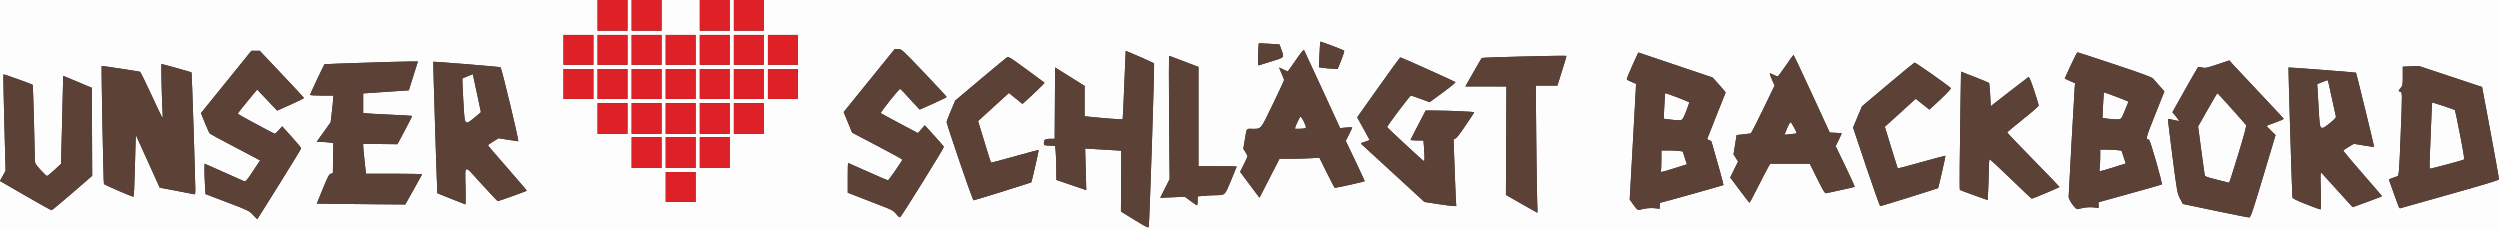
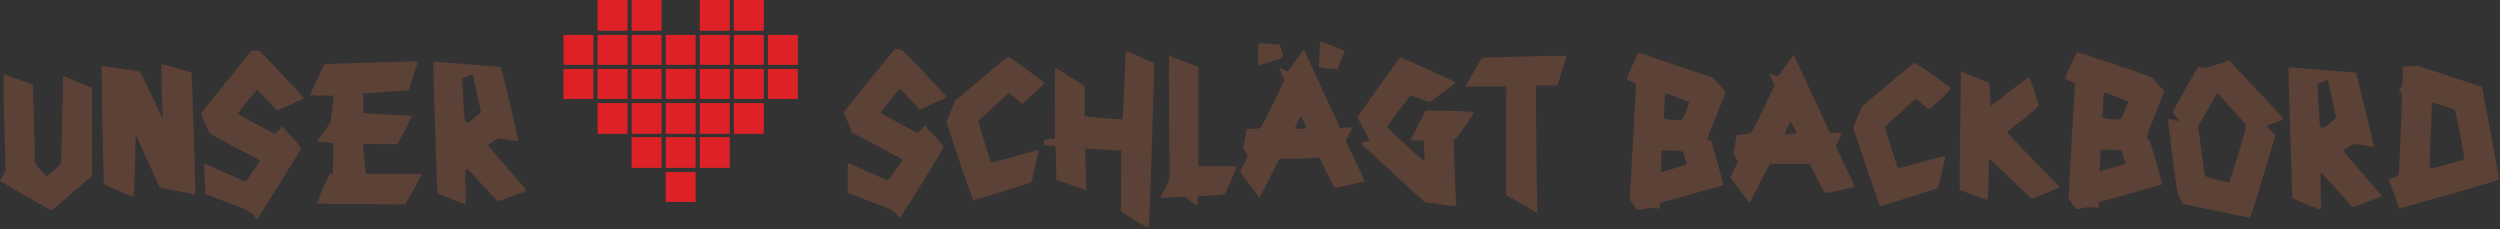
<svg xmlns="http://www.w3.org/2000/svg" version="1.1" id="svg1" width="962.56" height="88.32" viewBox="0 0 962.56 88.32">
  <rect x="0" y="0" width="962.56" height="88.32" fill="#333333" stroke="none" />
  <defs id="defs1" />
  <g id="g1">
    <g id="g2">
-       <path style="fill:#fefdfd" d="m 0,79.029 v -9.291 l 0.72,0.377 c 0.396,0.207 4.801,2.74 9.789,5.629 4.988,2.889 9.245,5.208 9.459,5.154 C 20.183,80.844 23.766,77.848 27.93,74.24 L 35.5,67.68 35.43,50.746 35.36,33.812 29.84,31.499 24.32,29.186 24.298,30.673 c -0.012,0.818 -0.196,8.444 -0.409,16.947 l -0.387,15.461 -2.551,2.369 c -1.403,1.303 -2.712,2.338 -2.908,2.299 -0.196,-0.038 -1.312,-1.115 -2.48,-2.391 -1.831,-2.001 -2.123,-2.487 -2.12,-3.52 0.008,-2.728 -0.733,-29.047 -0.82,-29.148 -0.246,-0.283 -11.15,-4.19 -11.293,-4.047 -0.09,0.09 0.06,8.478 0.332,18.64 L 2.157,65.76 1.083,67.68 0.01,69.6 0.005,34.8 0,0 h 115.04 115.04 v 5.92 5.92 h 5.76 5.76 V 5.92 0 h 0.8 0.8 v 5.92 5.92 h 5.76 5.76 V 5.92 0 h 7.36 7.36 v 5.92 5.92 h 5.76 5.76 V 5.92 0 h 0.8 0.8 v 5.92 5.92 h 5.76 5.76 V 5.92 0 H 628.32 962.56 V 44.16 88.32 H 481.28 0 Z m 443.51,-23.299 c 0.559,-17.133 0.932,-31.234 0.829,-31.337 -0.251,-0.251 -10.826,-4.896 -10.913,-4.793 -0.038,0.044 -0.287,5.957 -0.554,13.14 -0.267,7.183 -0.55,13.124 -0.629,13.203 -0.128,0.128 -8.66,-0.533 -12.964,-1.005 L 417.6,44.754 V 38.913 33.072 l -5.68,-3.548 -5.68,-3.548 -0.083,13.732 -0.083,13.732 h -1.693 c -1.907,0 -2.461,0.371 -2.461,1.649 0,0.865 0.039,0.883 2.16,0.976 l 2.16,0.095 0.205,1.92 c 0.113,1.056 0.222,4.008 0.243,6.56 l 0.038,4.64 5.757,1.959 5.757,1.959 -0.212,-8.008 -0.212,-8.008 3.652,0.218 c 2.009,0.12 5.136,0.307 6.95,0.417 l 3.297,0.2 -0.061,11.712 -0.061,11.712 5.244,3.23 c 4.258,2.622 5.283,3.134 5.451,2.72 0.114,-0.28 0.664,-14.527 1.223,-31.66 z M 107.528,70.907 c 4.63,-7.377 8.419,-13.588 8.419,-13.802 0,-0.214 -1.644,-2.208 -3.653,-4.432 l -3.653,-4.043 -1.31,1.488 c -0.721,0.818 -1.448,1.433 -1.617,1.365 C 104.537,51.01 91.52,43.967 91.52,43.804 c 0,-0.197 3.001,-3.976 6.043,-7.609 l 1.445,-1.726 3.856,4.061 3.856,4.061 5.204,-2.323 c 2.862,-1.278 5.166,-2.43 5.12,-2.561 -0.046,-0.13 -3.9,-4.27 -8.564,-9.198 l -8.48,-8.961 -1.6,0.004 -1.6,0.004 -9.716,12.004 -9.716,12.004 1.526,3.738 c 0.839,2.056 1.684,3.902 1.876,4.101 0.193,0.199 3.735,2.125 7.871,4.28 4.136,2.154 8.417,4.409 9.513,5.01 l 1.993,1.092 -2.749,4.127 C 94.932,69.613 94.578,70.009 93.964,69.768 93.588,69.619 90.052,68.045 86.107,66.269 82.162,64.493 78.886,63.04 78.827,63.04 c -0.177,0 -0.121,4.799 0.098,8.35 l 0.205,3.33 8.355,3.181 c 8.187,3.117 8.387,3.215 9.95,4.858 0.877,0.922 1.613,1.651 1.634,1.619 0.022,-0.032 3.828,-6.094 8.458,-13.471 z M 355.341,69.955 c 4.517,-7.197 8.15,-13.245 8.074,-13.44 -0.076,-0.195 -1.763,-2.138 -3.748,-4.317 l -3.61,-3.962 -1.309,1.507 -1.309,1.507 -7.04,-3.732 C 342.528,45.465 339.252,43.683 339.121,43.557 338.863,43.312 346.086,34.24 346.54,34.24 c 0.151,0 0.745,0.54 1.32,1.2 0.575,0.66 2.218,2.448 3.65,3.974 l 2.603,2.774 5.169,-2.294 c 2.843,-1.262 5.183,-2.409 5.2,-2.55 0.017,-0.141 -3.881,-4.353 -8.663,-9.36 -8.68,-9.09 -8.696,-9.104 -10.016,-9.09 l -1.323,0.015 -9.821,12.117 -9.821,12.117 1.623,3.961 1.623,3.961 9.722,5.095 c 5.347,2.802 9.684,5.19 9.638,5.307 -0.358,0.902 -5.28,7.962 -5.553,7.967 -0.192,0.003 -3.707,-1.506 -7.811,-3.354 -4.104,-1.848 -7.511,-3.36 -7.571,-3.36 -0.06,0 -0.109,2.581 -0.109,5.736 v 5.736 l 4.88,1.896 c 2.684,1.043 6.614,2.566 8.733,3.385 3.412,1.318 3.993,1.657 5.08,2.957 1.012,1.21 1.298,1.393 1.631,1.039 0.222,-0.236 4.1,-6.317 8.617,-13.514 z M 871.399,67.84 876.147,52 874.393,50.293 c -0.964,-0.939 -1.753,-1.751 -1.753,-1.805 0,-0.054 1.517,-0.639 3.371,-1.299 1.854,-0.661 3.33,-1.315 3.28,-1.454 C 879.241,45.595 874.952,40.994 869.76,35.51 864.568,30.026 859.879,25.027 859.34,24.403 l -0.98,-1.136 -4.606,1.535 c -4.206,1.402 -4.719,1.505 -5.9,1.186 -0.974,-0.263 -1.382,-0.255 -1.651,0.031 -0.196,0.21 -2.475,4.164 -5.063,8.789 l -4.707,8.408 1.344,1.605 c 0.739,0.883 1.286,1.663 1.215,1.735 -0.071,0.071 -1.03,-0.098 -2.132,-0.375 -1.101,-0.277 -2.06,-0.446 -2.131,-0.376 -0.071,0.071 0.703,6.54 1.719,14.376 1.82,14.032 1.864,14.278 2.94,16.296 l 1.092,2.049 12.48,2.622 c 6.864,1.442 12.753,2.602 13.086,2.577 0.515,-0.038 1.316,-2.413 5.353,-15.885 z m -17.869,1.342 c -4.227,-1.072 -4.56,-1.212 -4.704,-1.968 -0.085,-0.448 -0.684,-4.8 -1.33,-9.671 l -1.175,-8.858 3.639,-6.422 c 2.002,-3.532 3.711,-6.412 3.799,-6.4 0.171,0.023 10.514,11.555 11.022,12.289 0.208,0.3 -0.737,3.843 -3.024,11.342 -1.829,5.998 -3.405,10.891 -3.502,10.873 -0.097,-0.018 -2.223,-0.552 -4.725,-1.186 z M 591.865,77.84 c -0.097,-2.244 -0.262,-13.26 -0.366,-24.48 l -0.189,-20.4 h 4.167 4.167 l 1.155,-3.76 c 0.635,-2.068 1.434,-4.613 1.776,-5.656 0.341,-1.043 0.563,-1.953 0.493,-2.024 -0.23,-0.23 -32.32,0.563 -32.55,0.805 -0.123,0.129 -1.592,2.647 -3.266,5.595 l -3.042,5.36 7.895,-1.12e-4 L 580,33.28 579.908,54.16 579.816,75.04 l 6.007,3.44 c 3.304,1.892 6.055,3.44 6.113,3.44 0.058,0 0.026,-1.836 -0.071,-4.08 z m 41.522,2.474 c 1.088,-0.216 2.657,-0.279 3.76,-0.151 L 639.04,80.383 V 79.231 c 0,-0.633 0.073,-1.151 0.162,-1.151 0.339,0 24.238,-6.693 24.37,-6.825 0.104,-0.104 -2.611,-9.983 -4.559,-16.583 -0.086,-0.291 -0.524,-0.621 -0.973,-0.733 -0.601,-0.151 -0.765,-0.35 -0.618,-0.752 0.11,-0.301 1.731,-4.391 3.602,-9.089 l 3.402,-8.542 -1.16,-1.378 c -0.638,-0.758 -1.778,-2.047 -2.533,-2.866 L 659.36,29.825 645.073,25.013 630.785,20.2 l -2.325,5.101 c -1.279,2.805 -2.223,5.203 -2.098,5.328 0.125,0.125 0.976,0.546 1.892,0.935 l 1.665,0.708 -0.083,1.864 c -0.045,1.025 -0.595,11.048 -1.221,22.273 l -1.139,20.409 1.487,2.084 c 1.046,1.465 1.646,2.039 2.021,1.933 0.294,-0.083 1.374,-0.318 2.401,-0.522 z m 6.099,-14.58 c 0.107,-0.278 0.194,-2.15 0.194,-4.16 V 57.92 h 2.675 c 1.471,0 3.318,0.088 4.104,0.196 l 1.428,0.196 0.812,2.477 0.812,2.477 -4.73,1.487 c -5.245,1.649 -5.576,1.71 -5.296,0.981 z M 644.48,46.195 c -0.616,-0.064 -1.748,-0.2 -2.515,-0.301 l -1.395,-0.184 0.231,-4.855 c 0.127,-2.67 0.284,-4.913 0.35,-4.984 0.133,-0.142 8.784,3.137 9.176,3.479 0.136,0.118 -0.37,1.717 -1.123,3.552 -1.515,3.692 -1.436,3.636 -4.723,3.292 z m 157.867,33.799 c 1.088,-0.216 2.657,-0.279 3.76,-0.151 L 808,80.063 v -1.099 -1.099 l 12.026,-3.332 c 6.614,-1.833 12.156,-3.412 12.315,-3.508 0.386,-0.234 -4.492,-17.263 -4.947,-17.269 -1.376,-0.019 -1.263,-0.475 2.36,-9.566 l 3.589,-9.006 -1.872,-2.11 c -1.029,-1.161 -2.16,-2.438 -2.512,-2.837 -0.474,-0.538 -4.3,-1.944 -14.72,-5.408 -7.744,-2.575 -14.206,-4.686 -14.361,-4.693 -0.154,-0.006 -1.323,2.265 -2.597,5.047 l -2.316,5.059 1.987,0.904 1.987,0.904 -0.121,1.496 C 798.64,35.756 796.48,74.76 796.48,75.79 c 0,1.222 2.716,4.939 3.456,4.729 0.299,-0.085 1.384,-0.321 2.411,-0.525 z m 6.09,-15.558 c 0.112,-0.817 0.203,-2.689 0.203,-4.16 V 57.6 l 2.48,0.003 c 1.364,0.002 3.211,0.091 4.105,0.198 l 1.625,0.195 0.811,2.475 0.811,2.475 -4.73,1.487 C 811.141,65.251 808.837,65.92 808.623,65.92 c -0.28,0 -0.332,-0.42 -0.186,-1.485 z m 4.684,-18.565 c -0.792,-0.062 -1.93,-0.195 -2.528,-0.295 l -1.088,-0.182 0.218,-4.84 c 0.12,-2.662 0.282,-4.903 0.359,-4.981 0.119,-0.119 9.443,3.411 9.437,3.573 -0.001,0.03 -0.626,1.567 -1.388,3.415 -1.548,3.754 -1.314,3.599 -5.01,3.31 z M 893.559,73.36 c -0.176,-6.471 -0.145,-7.227 0.282,-6.8 0.264,0.264 2.747,3 5.517,6.08 2.77,3.08 5.366,5.942 5.768,6.361 l 0.731,0.761 5.631,-2.041 c 3.097,-1.123 5.629,-2.113 5.628,-2.201 -0.002,-0.088 -3.387,-4.023 -7.522,-8.745 -4.136,-4.722 -7.449,-8.699 -7.363,-8.839 0.086,-0.139 1.032,-0.775 2.101,-1.412 l 1.944,-1.158 3.88,0.633 c 2.134,0.348 3.909,0.599 3.945,0.557 0.074,-0.087 -6.857,-28.464 -6.98,-28.577 -0.132,-0.122 -25.906,-2.1 -26.001,-1.996 -0.101,0.112 1.381,49.072 1.514,49.978 0.066,0.456 1.331,1.095 5.208,2.633 2.816,1.117 5.299,2.034 5.518,2.038 0.312,0.005 0.356,-1.569 0.201,-7.273 z m -0.039,-24.344 c -0.276,-0.175 -0.497,-2.081 -0.714,-6.155 -0.173,-3.246 -0.386,-6.931 -0.474,-8.19 l -0.16,-2.289 1.993,-0.8 c 1.096,-0.44 2.043,-0.752 2.105,-0.693 0.061,0.059 0.75,3.105 1.53,6.769 0.78,3.664 1.492,6.9 1.581,7.192 0.113,0.37 -0.558,1.118 -2.225,2.48 -2.374,1.94 -2.873,2.171 -3.637,1.687 z M 943.36,74.758 c 12.397,-3.472 18.747,-5.39 18.8,-5.68 0.044,-0.241 -1.399,-8.347 -3.208,-18.013 L 955.665,33.489 943.513,29.454 931.36,25.419 l -3.12,0.122 -3.12,0.122 v 3.625 c 0,3.399 -0.05,3.684 -0.8,4.575 -0.965,1.147 -0.973,1.218 -0.16,1.431 0.803,0.21 0.801,0.053 0.155,16.547 -0.621,15.844 -0.625,15.888 -1.553,16.121 -0.396,0.099 -1.232,0.395 -1.859,0.657 l -1.14,0.476 1.69,4.733 c 2.347,6.571 2.315,6.5 2.776,6.327 0.226,-0.085 8.834,-2.513 19.13,-5.396 z M 935.503,61.04 c 0.106,-2.156 0.338,-7.873 0.515,-12.704 0.177,-4.831 0.364,-8.826 0.415,-8.877 0.111,-0.111 8.552,2.7 8.774,2.922 0.085,0.085 0.973,4.372 1.974,9.527 1.597,8.228 1.758,9.401 1.318,9.61 -0.599,0.285 -12.4,3.442 -12.865,3.442 -0.212,0 -0.258,-1.358 -0.132,-3.92 z M 560.516,76.4 c -0.101,-1.628 -0.261,-5.624 -0.355,-8.88 -0.094,-3.256 -0.26,-7.756 -0.367,-10 -0.185,-3.847 -0.161,-4.08 0.405,-4.084 0.416,-0.003 1.636,-1.531 3.961,-4.96 1.848,-2.726 3.4,-5.077 3.45,-5.225 0.086,-0.258 -9.757,-0.688 -15.787,-0.69 l -2.898,-8.4e-4 -2.862,5.475 c -1.574,3.011 -2.91,5.603 -2.969,5.76 -0.059,0.157 1.036,0.285 2.433,0.285 h 2.539 l 0.206,2.64 c 0.252,3.232 0.267,5.36 0.038,5.36 C 548.015,62.08 534.08,49.187 534.08,48.915 534.08,48.428 542.853,36.8 543.221,36.8 c 0.203,0 1.91,0.572 3.793,1.27 l 3.424,1.27 5.101,-3.734 c 2.805,-2.054 4.988,-3.847 4.851,-3.984 C 560.101,31.333 539.525,22.08 539.172,22.08 c -0.129,0 -3.922,5.197 -8.428,11.548 l -8.193,11.548 2.325,4.192 c 1.278,2.306 2.37,4.302 2.426,4.436 0.056,0.134 -0.716,0.482 -1.716,0.772 -1.482,0.431 -1.737,0.601 -1.382,0.924 0.24,0.218 5.794,5.316 12.343,11.329 l 11.907,10.933 4.893,0.756 c 2.691,0.416 5.446,0.775 6.123,0.798 l 1.23,0.042 z m 174.667,-0.451 c 5.993,-1.876 10.953,-3.456 11.021,-3.511 0.177,-0.143 2.947,-12.354 2.829,-12.471 -0.053,-0.053 -4.187,1.045 -9.185,2.442 -4.998,1.396 -9.128,2.499 -9.177,2.449 -0.049,-0.049 -1.187,-3.682 -2.528,-8.074 L 725.705,48.8 l 1.256,-1.12 c 0.691,-0.616 3.366,-3.041 5.945,-5.389 l 4.689,-4.269 2.626,2.091 2.626,2.091 1.456,-1.319 c 4.087,-3.7 7.082,-6.745 6.844,-6.958 -1.758,-1.571 -13.702,-9.937 -14.015,-9.817 -0.231,0.089 -4.879,3.914 -10.33,8.5 l -9.909,8.339 -1.711,4.081 -1.711,4.081 5.078,15.124 c 2.793,8.318 5.226,15.124 5.407,15.124 0.181,0 5.233,-1.535 11.226,-3.411 z M 461.12,77.326 v -1.714 l 2.16,-0.204 c 1.188,-0.112 3.168,-0.222 4.4,-0.244 4.163,-0.075 3.806,0.249 6.288,-5.699 1.206,-2.89 2.192,-5.302 2.192,-5.36 C 476.16,64.047 472.848,64 468.8,64 h -7.36 V 44.879 25.757 l -5.483,-2.079 c -3.016,-1.143 -5.61,-2.127 -5.764,-2.187 -0.161,-0.062 -0.19,10.062 -0.069,23.68 l 0.212,23.788 -1.809,3.598 -1.809,3.598 4.735,-0.205 4.735,-0.205 2.226,1.642 c 1.224,0.903 2.334,1.644 2.466,1.647 0.132,0.003 0.24,-0.766 0.24,-1.709 z M 159.228,73.056 c 1.745,-3.115 3.22,-5.779 3.279,-5.92 C 162.565,66.995 157.73,66.88 151.762,66.88 H 140.911 L 140.375,62 c -0.295,-2.684 -0.536,-5.273 -0.535,-5.752 l 4.2e-4,-0.872 6.592,0.072 6.592,0.072 2.877,-5.384 c 1.583,-2.961 2.823,-5.439 2.756,-5.506 -0.067,-0.067 -3.716,-0.279 -8.109,-0.471 -4.393,-0.192 -8.6,-0.423 -9.348,-0.514 l -1.36,-0.165 v -3.761 -3.761 l 8.784,-0.589 8.784,-0.589 0.654,-2.11 c 0.36,-1.161 1.146,-3.658 1.747,-5.55 l 1.093,-3.44 h -3.11 c -3.409,0 -32.761,0.938 -32.863,1.05 -0.216,0.239 -5.569,11.579 -5.569,11.799 0,0.149 2.016,0.271 4.48,0.271 h 4.48 v 0.815 c 0,0.448 -0.226,2.762 -0.502,5.142 l -0.502,4.327 -2.678,3.738 -2.678,3.738 1.82,0.077 c 1.001,0.042 2.435,0.16 3.187,0.261 l 1.367,0.183 -0.087,5.805 -0.087,5.805 -0.773,0.182 c -0.659,0.155 -1.117,1.023 -3.092,5.848 l -2.319,5.665 6.452,0.094 c 3.549,0.051 11.217,0.126 17.04,0.167 L 156.056,78.72 Z m 20.023,-0.496 c -0.172,-9.698 -0.904,-9.489 6.129,-1.747 3.311,3.645 6.146,6.627 6.302,6.627 0.318,0 10.962,-3.816 11.14,-3.994 0.063,-0.063 -3.246,-3.951 -7.353,-8.64 -4.107,-4.689 -7.511,-8.648 -7.565,-8.798 -0.053,-0.15 0.845,-0.837 1.998,-1.527 l 2.095,-1.255 3.602,0.58 c 1.981,0.319 3.759,0.583 3.951,0.587 0.357,0.007 -6.381,-28.101 -6.829,-28.49 -0.222,-0.193 -25.74,-2.27 -25.902,-2.108 -0.102,0.102 1.466,50.52 1.574,50.604 0.111,0.087 10.592,4.246 10.808,4.289 0.088,0.018 0.111,-2.74 0.051,-6.128 z m 0.117,-25.635 c -0.495,-0.362 -0.621,-1.443 -0.999,-8.531 -0.238,-4.464 -0.4,-8.147 -0.361,-8.184 0.04,-0.037 0.961,-0.427 2.047,-0.866 l 1.975,-0.799 0.502,2.287 c 0.276,1.258 0.983,4.552 1.57,7.32 l 1.068,5.032 -0.825,0.744 c -0.946,0.853 -3.534,2.895 -4.058,3.203 -0.194,0.114 -0.608,0.021 -0.919,-0.207 z M 677.04,71.596 C 678.845,68.034 680.607,64.652 680.956,64.08 l 0.635,-1.04 h 7.612 7.612 l 2.86,5.749 c 2.491,5.006 2.945,5.729 3.513,5.593 0.359,-0.086 2.927,-0.64 5.706,-1.23 2.78,-0.59 5.12,-1.14 5.202,-1.221 0.081,-0.081 -1.534,-3.64 -3.59,-7.908 l -3.738,-7.76 1.176,-2.377 c 0.647,-1.307 1.176,-2.44 1.176,-2.518 0,-0.077 -1.04,-0.183 -2.312,-0.235 L 704.496,51.04 697.608,36.092 C 693.82,27.87 690.648,21.138 690.56,21.132 c -0.088,-0.006 -1.434,1.86 -2.992,4.148 -1.557,2.288 -2.967,4.16 -3.133,4.16 -0.166,0 -0.885,-0.298 -1.599,-0.662 -0.714,-0.364 -1.363,-0.597 -1.443,-0.518 -0.08,0.08 0.311,1.163 0.867,2.407 l 1.012,2.263 -4.435,9.176 c -2.439,5.047 -4.579,9.216 -4.756,9.266 -0.177,0.05 -1.472,0.212 -2.878,0.36 L 668.645,52 l -0.599,3.709 -0.599,3.709 0.876,1.388 0.876,1.388 -1.511,3.072 -1.511,3.072 3.632,4.856 c 1.998,2.671 3.704,4.861 3.792,4.867 0.088,0.006 1.636,-2.902 3.44,-6.464 z M 688.054,49.458 c 0.542,-1.33 1.161,-2.418 1.375,-2.418 0.318,0 2.543,4.17 2.318,4.345 -0.037,0.029 -1.105,0.151 -2.372,0.272 l -2.305,0.22 z M 267.84,72 v -5.76 h -5.76 -5.76 V 72 77.76 h 5.76 5.76 z m 118.24,1.723 c 5.984,-1.87 10.934,-3.449 10.999,-3.508 0.163,-0.147 2.946,-12.377 2.841,-12.483 -0.046,-0.046 -4.171,1.061 -9.165,2.462 -4.994,1.401 -9.14,2.487 -9.213,2.414 -0.073,-0.073 -1.216,-3.7 -2.541,-8.06 l -2.409,-7.927 0.744,-0.698 c 0.409,-0.384 3.079,-2.819 5.933,-5.412 l 5.189,-4.714 2.607,2.105 2.607,2.105 1.323,-1.179 c 2.643,-2.356 7.307,-6.871 7.196,-6.967 -0.062,-0.054 -3.201,-2.367 -6.974,-5.139 -6.113,-4.491 -6.93,-4.997 -7.489,-4.648 -0.345,0.216 -4.977,4.05 -10.293,8.522 l -9.665,8.13 -1.652,3.917 c -0.909,2.154 -1.649,4.115 -1.646,4.357 0.014,0.995 10.039,30.12 10.369,30.122 0.197,0.001 5.253,-1.528 11.237,-3.399 z m 379.639,-7.865 c 0.022,-2.41 0.156,-4.452 0.297,-4.539 0.141,-0.087 3.8,3.288 8.133,7.501 4.332,4.213 7.994,7.659 8.138,7.659 0.441,0 10.659,-4.308 10.666,-4.497 0.004,-0.098 -4.529,-4.801 -10.073,-10.452 -5.544,-5.651 -10.071,-10.395 -10.06,-10.543 0.011,-0.147 2.739,-2.428 6.063,-5.068 3.324,-2.64 6.051,-5.016 6.06,-5.28 0.009,-0.264 -0.788,-2.893 -1.77,-5.842 -1.22,-3.659 -1.906,-5.292 -2.16,-5.142 -0.205,0.121 -3.557,2.698 -7.448,5.725 l -7.075,5.505 -0.224,-4.363 c -0.123,-2.4 -0.324,-4.463 -0.445,-4.585 C 765.699,31.816 763.224,30.785 760.32,29.647 l -5.28,-2.07 -0.195,11.892 c -0.318,19.411 -0.418,33.465 -0.24,33.644 0.092,0.092 2.532,1.01 5.421,2.041 l 5.254,1.873 0.199,-3.393 c 0.11,-1.866 0.218,-5.365 0.24,-7.774 z M 496.99,61.123 c 2.393,-0.002 5.849,-0.093 7.68,-0.202 L 508,60.722 l 2.873,5.799 c 1.58,3.189 2.948,5.801 3.04,5.803 0.703,0.019 11.527,-2.398 11.527,-2.574 0,-0.124 -1.641,-3.662 -3.646,-7.863 l -3.646,-7.638 1.246,-2.477 c 0.685,-1.363 1.246,-2.57 1.246,-2.682 0,-0.113 -1.049,-0.106 -2.331,0.014 l -2.331,0.218 -6.836,-14.821 C 505.381,26.349 502.206,19.488 502.084,19.253 c -0.144,-0.279 -1.252,1.085 -3.186,3.92 -1.631,2.391 -3.027,4.347 -3.103,4.347 -0.075,0 -0.853,-0.362 -1.727,-0.805 -0.874,-0.443 -1.589,-0.751 -1.589,-0.684 0,0.067 0.432,1.074 0.96,2.238 0.528,1.164 0.963,2.3 0.967,2.524 0.004,0.224 -1.959,4.461 -4.362,9.415 C 485.148,50.306 485.76,49.6 481.905,49.6 c -2.119,0 -1.828,-0.507 -2.706,4.713 l -0.497,2.953 0.809,1.281 c 0.445,0.704 0.809,1.431 0.809,1.614 0,0.183 -0.641,1.609 -1.424,3.169 l -1.424,2.836 3.729,4.985 3.729,4.985 3.856,-7.504 3.856,-7.504 z M 498.56,49.489 c 0,-0.492 1.869,-4.512 2.14,-4.602 0.191,-0.064 0.799,0.852 1.353,2.034 0.776,1.658 0.912,2.209 0.597,2.409 C 502.259,49.578 498.56,49.721 498.56,49.489 Z M 51.908,65.574 c 0.125,-5.53 0.269,-10.844 0.32,-11.809 l 0.092,-1.755 4.594,10.123 4.594,10.123 6.286,1.18 c 3.457,0.649 6.538,1.249 6.846,1.334 0.49,0.135 0.56,-0.098 0.563,-1.868 C 75.208,69.488 73.866,28.008 73.746,27.884 73.631,27.765 62.499,24.64 62.19,24.64 c -0.195,0 0.132,14.913 0.407,18.56 0.114,1.521 0.069,2.283 -0.123,2.08 -0.167,-0.176 -2.081,-4.188 -4.253,-8.915 -2.172,-4.727 -4.117,-8.659 -4.322,-8.738 -0.389,-0.149 -14.659,-2.308 -14.749,-2.231 -0.195,0.167 0.668,45.223 0.87,45.446 0.395,0.434 10.979,4.991 11.341,4.882 0.198,-0.059 0.407,-3.925 0.548,-10.15 z M 254.72,58.72 V 52.8 h -5.76 -5.76 v 5.92 5.92 h 5.76 5.76 z m 13.12,0 V 52.8 h -5.76 -5.76 v 5.92 5.92 h 5.76 5.76 z m 13.12,0 V 52.8 h -5.76 -5.76 v 5.92 5.92 h 5.76 5.76 z M 241.6,45.6 v -5.92 h -5.76 -5.76 v 5.92 5.92 h 5.76 5.76 z m 13.12,0 v -5.92 h -5.76 -5.76 v 5.92 5.92 h 5.76 5.76 z m 13.12,0 v -5.92 h -5.76 -5.76 v 5.92 5.92 h 5.76 5.76 z m 13.12,0 v -5.92 h -5.76 -5.76 v 5.92 5.92 h 5.76 5.76 z m 13.12,0 v -5.92 h -5.76 -5.76 v 5.92 5.92 h 5.76 5.76 z m -65.6,-13.28 v -5.76 h -5.76 -5.76 v 5.76 5.76 h 5.76 5.76 z m 13.12,0 v -5.76 h -5.76 -5.76 v 5.76 5.76 h 5.76 5.76 z m 13.12,0 v -5.76 h -5.76 -5.76 v 5.76 5.76 h 5.76 5.76 z m 13.12,0 v -5.76 h -5.76 -5.76 v 5.76 5.76 h 5.76 5.76 z m 13.12,0 v -5.76 h -5.76 -5.76 v 5.76 5.76 h 5.76 5.76 z m 13.12,0 v -5.76 h -5.76 -5.76 v 5.76 5.76 h 5.76 5.76 z m 13.12,0 v -5.76 h -5.76 -5.76 v 5.76 5.76 h 5.76 5.76 z m 209.22,-9.168 c 0.759,-1.87 1.263,-3.503 1.12,-3.629 -0.394,-0.346 -9.053,-3.639 -9.182,-3.492 -0.062,0.071 -0.21,2.317 -0.33,4.991 l -0.218,4.863 1.055,0.176 c 1.056,0.176 2.951,0.341 5.055,0.439 l 1.12,0.052 z m -26.774,0.446 c 5.034,-1.529 4.874,-1.331 3.695,-4.558 l -0.701,-1.92 -3.945,-0.268 c -2.17,-0.147 -3.988,-0.219 -4.041,-0.16 -0.053,0.059 -0.162,2.023 -0.243,4.363 -0.127,3.666 -0.082,4.229 0.327,4.072 0.261,-0.1 2.469,-0.788 4.908,-1.528 z M 228.48,19.2 v -5.76 h -5.76 -5.76 v 5.76 5.76 h 5.76 5.76 z m 13.12,0 v -5.76 h -5.76 -5.76 v 5.76 5.76 h 5.76 5.76 z m 13.12,0 v -5.76 h -5.76 -5.76 v 5.76 5.76 h 5.76 5.76 z m 13.12,0 v -5.76 h -5.76 -5.76 v 5.76 5.76 h 5.76 5.76 z m 13.12,0 v -5.76 h -5.76 -5.76 v 5.76 5.76 h 5.76 5.76 z m 13.12,0 v -5.76 h -5.76 -5.76 v 5.76 5.76 h 5.76 5.76 z m 13.12,0 v -5.76 h -5.76 -5.76 v 5.76 5.76 h 5.76 5.76 z" id="path4" />
      <path style="fill:#de2126" d="m 256.32,72 v -5.76 h 5.76 5.76 V 72 77.76 h -5.76 -5.76 z M 243.2,58.72 V 52.8 h 5.76 5.76 v 5.92 5.92 h -5.76 -5.76 z m 13.12,0 V 52.8 h 5.76 5.76 v 5.92 5.92 h -5.76 -5.76 z m 13.12,0 V 52.8 h 5.76 5.76 v 5.92 5.92 h -5.76 -5.76 z M 230.08,45.6 v -5.92 h 5.76 5.76 v 5.92 5.92 h -5.76 -5.76 z m 13.12,0 v -5.92 h 5.76 5.76 v 5.92 5.92 h -5.76 -5.76 z m 13.12,0 v -5.92 h 5.76 5.76 v 5.92 5.92 h -5.76 -5.76 z m 13.12,0 v -5.92 h 5.76 5.76 v 5.92 5.92 h -5.76 -5.76 z m 13.12,0 v -5.92 h 5.76 5.76 v 5.92 5.92 h -5.76 -5.76 z m -65.6,-13.28 v -5.76 h 5.76 5.76 v 5.76 5.76 h -5.76 -5.76 z m 13.12,0 v -5.76 h 5.76 5.76 v 5.76 5.76 h -5.76 -5.76 z m 13.12,0 v -5.76 h 5.76 5.76 v 5.76 5.76 h -5.76 -5.76 z m 13.12,0 v -5.76 h 5.76 5.76 v 5.76 5.76 h -5.76 -5.76 z m 13.12,0 v -5.76 h 5.76 5.76 v 5.76 5.76 h -5.76 -5.76 z m 13.12,0 v -5.76 h 5.76 5.76 v 5.76 5.76 h -5.76 -5.76 z m 13.12,0 v -5.76 h 5.76 5.76 v 5.76 5.76 h -5.76 -5.76 z M 216.96,19.2 v -5.76 h 5.76 5.76 v 5.76 5.76 h -5.76 -5.76 z m 13.12,0 v -5.76 h 5.76 5.76 v 5.76 5.76 h -5.76 -5.76 z m 13.12,0 v -5.76 h 5.76 5.76 v 5.76 5.76 h -5.76 -5.76 z m 13.12,0 v -5.76 h 5.76 5.76 v 5.76 5.76 h -5.76 -5.76 z m 13.12,0 v -5.76 h 5.76 5.76 v 5.76 5.76 h -5.76 -5.76 z m 13.12,0 v -5.76 h 5.76 5.76 v 5.76 5.76 h -5.76 -5.76 z m 13.12,0 v -5.76 h 5.76 5.76 v 5.76 5.76 h -5.76 -5.76 z M 230.08,5.92 V 0 h 5.76 5.76 v 5.92 5.92 h -5.76 -5.76 z m 13.12,0 V 0 h 5.76 5.76 v 5.92 5.92 h -5.76 -5.76 z m 26.24,0 V 0 h 5.76 5.76 v 5.92 5.92 h -5.76 -5.76 z m 13.12,0 V 0 h 5.76 5.76 v 5.92 5.92 h -5.76 -5.76 z" id="path3" />
      <path style="fill:#5c4137" d="m 436.836,84.67 -5.244,-3.23 0.061,-11.712 0.061,-11.712 -3.297,-0.2 c -1.813,-0.11 -4.941,-0.297 -6.95,-0.417 l -3.652,-0.218 0.212,8.008 0.212,8.008 -5.757,-1.959 -5.757,-1.959 -0.038,-4.64 c -0.021,-2.552 -0.13,-5.504 -0.243,-6.56 L 406.24,56.16 404.08,56.065 c -2.121,-0.093 -2.16,-0.111 -2.16,-0.976 0,-1.278 0.554,-1.649 2.461,-1.649 h 1.693 l 0.083,-13.732 0.083,-13.732 5.68,3.548 5.68,3.548 v 5.841 5.841 l 1.68,0.184 c 4.303,0.472 12.835,1.133 12.964,1.005 0.079,-0.079 0.362,-6.02 0.629,-13.203 0.267,-7.183 0.516,-13.096 0.554,-13.14 0.087,-0.103 10.662,4.542 10.913,4.793 0.243,0.243 -1.779,62.327 -2.052,62.997 -0.168,0.414 -1.194,-0.098 -5.451,-2.72 z M 97.435,82.759 C 95.872,81.116 95.672,81.018 87.485,77.901 L 79.13,74.72 78.925,71.39 C 78.706,67.839 78.65,63.04 78.827,63.04 c 0.059,0 3.335,1.453 7.28,3.229 3.945,1.776 7.481,3.35 7.858,3.499 0.614,0.242 0.967,-0.155 3.433,-3.857 l 2.749,-4.127 -1.993,-1.092 C 97.057,60.091 92.776,57.836 88.64,55.682 84.504,53.527 80.962,51.602 80.769,51.402 80.577,51.203 79.732,49.358 78.893,47.302 L 77.367,43.563 87.084,31.559 96.8,19.555 l 1.6,-0.004 1.6,-0.004 8.48,8.961 c 4.664,4.928 8.518,9.067 8.564,9.198 0.046,0.13 -2.258,1.283 -5.12,2.561 L 106.72,42.59 102.864,38.529 99.008,34.469 97.563,36.194 C 94.521,39.828 91.52,43.607 91.52,43.804 c 0,0.163 13.017,7.206 14.193,7.68 0.169,0.068 0.896,-0.546 1.617,-1.365 l 1.31,-1.488 3.653,4.043 c 2.009,2.224 3.653,4.218 3.653,4.432 0,0.265 -14.828,24.227 -16.877,27.272 -0.022,0.032 -0.757,-0.697 -1.634,-1.619 z m 247.658,-0.33 c -1.087,-1.3 -1.668,-1.638 -5.08,-2.957 -2.119,-0.819 -6.049,-2.342 -8.733,-3.385 L 326.4,74.192 V 68.456 c 0,-3.155 0.049,-5.736 0.109,-5.736 0.06,0 3.467,1.512 7.571,3.36 4.104,1.848 7.619,3.357 7.811,3.354 0.273,-0.005 5.194,-7.065 5.553,-7.967 0.046,-0.116 -4.291,-2.504 -9.638,-5.307 l -9.722,-5.095 -1.623,-3.961 -1.623,-3.961 9.821,-12.117 9.821,-12.117 1.323,-0.015 c 1.321,-0.015 1.336,-4.97e-4 10.016,9.09 4.781,5.007 8.68,9.219 8.663,9.36 -0.017,0.141 -2.357,1.288 -5.2,2.55 l -5.169,2.294 -2.603,-2.774 C 350.078,37.888 348.435,36.1 347.86,35.44 c -0.575,-0.66 -1.169,-1.2 -1.32,-1.2 -0.454,0 -7.677,9.072 -7.419,9.317 0.131,0.125 3.407,1.907 7.279,3.96 l 7.04,3.732 1.309,-1.507 1.309,-1.507 3.61,3.962 c 1.985,2.179 3.672,4.121 3.748,4.317 0.126,0.323 -15.743,25.948 -16.691,26.954 -0.333,0.353 -0.62,0.171 -1.631,-1.039 z M 852.96,81.148 840.48,78.526 839.388,76.477 c -1.076,-2.018 -1.12,-2.264 -2.94,-16.296 -1.016,-7.836 -1.79,-14.305 -1.719,-14.376 0.071,-0.071 1.03,0.098 2.131,0.376 1.101,0.277 2.061,0.446 2.132,0.375 0.071,-0.071 -0.475,-0.852 -1.215,-1.735 l -1.344,-1.605 4.707,-8.408 c 2.589,-4.624 4.867,-8.579 5.063,-8.789 0.268,-0.287 0.677,-0.294 1.651,-0.031 1.181,0.319 1.695,0.216 5.9,-1.186 l 4.606,-1.535 0.98,1.136 c 0.539,0.625 5.228,5.623 10.42,11.107 5.192,5.484 9.481,10.085 9.531,10.224 0.05,0.139 -1.426,0.794 -3.28,1.454 -1.854,0.661 -3.371,1.245 -3.371,1.299 0,0.054 0.789,0.866 1.753,1.805 L 876.147,52 871.399,67.84 c -4.038,13.473 -4.838,15.847 -5.353,15.885 -0.333,0.025 -6.222,-1.135 -13.086,-2.577 z m 8.798,-21.654 c 2.287,-7.5 3.231,-11.042 3.024,-11.342 -0.508,-0.735 -10.851,-12.266 -11.022,-12.289 -0.088,-0.012 -1.798,2.869 -3.799,6.4 l -3.639,6.422 1.175,8.858 c 0.646,4.872 1.245,9.224 1.33,9.671 0.144,0.756 0.477,0.895 4.704,1.968 2.502,0.635 4.628,1.168 4.725,1.186 0.097,0.018 1.673,-4.875 3.502,-10.873 z M 585.824,78.48 579.816,75.04 579.908,54.16 580,33.28 l -7.895,1.13e-4 -7.895,1.12e-4 3.042,-5.36 c 1.673,-2.948 3.143,-5.466 3.266,-5.595 0.23,-0.241 32.32,-1.035 32.55,-0.805 0.07,0.07 -0.151,0.981 -0.493,2.024 C 602.233,24.587 601.434,27.132 600.799,29.2 l -1.155,3.76 h -4.167 -4.167 l 0.189,20.4 c 0.104,11.22 0.268,22.236 0.366,24.48 0.097,2.244 0.129,4.08 0.071,4.08 -0.058,0 -2.809,-1.548 -6.113,-3.44 z M 9.681,75.288 0.002,69.659 1.078,67.709 2.155,65.76 1.661,47.283 C 1.389,37.121 1.24,28.733 1.33,28.643 c 0.143,-0.143 11.047,3.765 11.293,4.047 0.088,0.101 0.828,26.42 0.82,29.148 -0.003,1.033 0.289,1.519 2.12,3.52 1.168,1.277 2.284,2.353 2.48,2.391 0.196,0.038 1.504,-0.996 2.908,-2.299 l 2.551,-2.369 0.387,-15.461 c 0.213,-8.503 0.397,-16.13 0.409,-16.947 l 0.022,-1.487 5.52,2.313 5.52,2.313 0.069,16.934 0.069,16.934 -7.664,6.64 c -4.215,3.652 -7.847,6.63 -8.069,6.619 -0.223,-0.012 -4.76,-2.555 -10.084,-5.651 z m 619.283,3.615 -1.487,-2.084 1.139,-20.409 c 0.626,-11.225 1.176,-21.248 1.221,-22.273 l 0.083,-1.864 -1.665,-0.708 c -0.916,-0.39 -1.767,-0.81 -1.892,-0.935 -0.125,-0.125 0.819,-2.522 2.098,-5.328 l 2.325,-5.101 14.287,4.812 14.287,4.812 1.374,1.488 c 0.756,0.818 1.896,2.108 2.533,2.866 l 1.16,1.378 -3.402,8.542 c -1.871,4.698 -3.492,8.788 -3.602,9.089 -0.147,0.402 0.017,0.601 0.618,0.752 0.45,0.113 0.888,0.443 0.973,0.733 1.948,6.6 4.663,16.479 4.559,16.583 -0.132,0.132 -24.031,6.825 -24.37,6.825 -0.089,0 -0.162,0.518 -0.162,1.151 v 1.151 l -1.893,-0.22 c -1.638,-0.19 -4.043,0.072 -6.161,0.672 -0.376,0.106 -0.976,-0.467 -2.021,-1.933 z m 15.818,-14.15 4.73,-1.487 -0.812,-2.477 -0.812,-2.477 -1.428,-0.196 C 645.673,58.008 643.827,57.92 642.355,57.92 H 639.68 v 3.654 c 0,2.01 -0.087,3.882 -0.194,4.16 -0.28,0.73 0.051,0.668 5.296,-0.981 z m 4.421,-21.851 c 0.753,-1.836 1.259,-3.434 1.123,-3.552 -0.392,-0.341 -9.043,-3.621 -9.176,-3.479 -0.066,0.071 -0.223,2.313 -0.35,4.984 l -0.231,4.855 1.395,0.184 c 2.495,0.329 3.615,0.419 4.752,0.382 1.109,-0.036 1.126,-0.058 2.486,-3.374 z M 797.936,78.673 C 797.044,77.447 796.48,76.33 796.48,75.79 c 0,-1.03 2.16,-40.034 2.34,-42.246 l 0.121,-1.496 -1.987,-0.904 -1.987,-0.904 2.316,-5.059 c 1.274,-2.782 2.442,-5.053 2.597,-5.047 0.154,0.006 6.617,2.118 14.361,4.693 10.42,3.464 14.246,4.87 14.72,5.408 0.352,0.4 1.482,1.677 2.512,2.837 l 1.872,2.11 -3.589,9.006 c -3.623,9.091 -3.735,9.547 -2.36,9.566 0.455,0.006 5.333,17.034 4.947,17.269 -0.159,0.097 -5.701,1.676 -12.315,3.508 L 808,77.865 v 1.099 1.099 l -1.893,-0.22 c -1.641,-0.191 -4.05,0.073 -6.171,0.675 -0.386,0.11 -0.968,-0.428 -2,-1.846 z m 15.806,-14.24 4.73,-1.487 -0.811,-2.475 -0.811,-2.475 -1.625,-0.195 C 814.331,57.693 812.484,57.604 811.12,57.603 L 808.64,57.6 v 2.675 c 0,1.471 -0.092,3.343 -0.203,4.16 -0.146,1.065 -0.093,1.485 0.186,1.485 0.214,0 2.518,-0.669 5.119,-1.487 z M 818.13,42.56 c 0.762,-1.848 1.387,-3.385 1.388,-3.415 0.006,-0.161 -9.318,-3.691 -9.437,-3.573 -0.077,0.077 -0.239,2.319 -0.359,4.981 l -0.218,4.84 1.088,0.182 c 1.468,0.246 3.73,0.414 5.06,0.376 1.079,-0.031 1.109,-0.072 2.478,-3.391 z M 887.84,78.595 c -3.877,-1.538 -5.141,-2.177 -5.208,-2.633 -0.132,-0.907 -1.615,-49.867 -1.514,-49.978 0.095,-0.104 25.869,1.874 26.001,1.996 0.123,0.113 7.054,28.49 6.98,28.577 -0.036,0.042 -1.811,-0.209 -3.945,-0.557 l -3.88,-0.633 -1.944,1.158 c -1.069,0.637 -2.015,1.272 -2.101,1.412 -0.086,0.139 3.227,4.117 7.363,8.839 4.136,4.722 7.521,8.657 7.522,8.745 0.002,0.088 -2.531,1.078 -5.628,2.201 l -5.631,2.041 -0.731,-0.761 C 904.724,78.582 902.128,75.72 899.358,72.64 c -2.77,-3.08 -5.253,-5.816 -5.517,-6.08 -0.427,-0.427 -0.458,0.329 -0.282,6.8 0.155,5.704 0.112,7.278 -0.201,7.273 -0.219,-0.004 -2.702,-0.921 -5.518,-2.038 z m 9.317,-31.265 c 1.667,-1.362 2.338,-2.11 2.225,-2.48 -0.089,-0.291 -0.801,-3.528 -1.581,-7.192 -0.78,-3.664 -1.469,-6.71 -1.53,-6.769 -0.061,-0.059 -1.008,0.253 -2.105,0.693 l -1.993,0.8 0.16,2.289 c 0.088,1.259 0.301,4.944 0.474,8.19 0.4,7.513 0.499,7.615 4.351,4.468 z m 26.325,32.104 c -0.186,-0.481 -1.098,-3.004 -2.028,-5.607 l -1.69,-4.733 1.14,-0.476 c 0.627,-0.262 1.463,-0.557 1.859,-0.657 0.927,-0.233 0.932,-0.276 1.553,-16.121 0.647,-16.495 0.648,-16.337 -0.155,-16.547 -0.813,-0.213 -0.805,-0.284 0.16,-1.431 0.75,-0.892 0.8,-1.176 0.8,-4.575 v -3.625 l 3.12,-0.122 3.12,-0.122 12.152,4.035 12.152,4.035 3.287,17.575 c 1.808,9.666 3.251,17.772 3.208,18.013 -0.053,0.29 -6.402,2.209 -18.8,5.68 -10.296,2.883 -18.905,5.311 -19.13,5.396 -0.234,0.088 -0.555,-0.222 -0.748,-0.72 z M 941.98,63.358 c 3.311,-0.881 6.245,-1.709 6.52,-1.84 0.439,-0.209 0.278,-1.381 -1.318,-9.61 -1,-5.154 -1.888,-9.442 -1.974,-9.527 -0.222,-0.222 -8.663,-3.033 -8.774,-2.922 -0.051,0.051 -0.238,4.046 -0.415,8.877 -0.177,4.831 -0.409,10.548 -0.515,12.704 -0.126,2.562 -0.08,3.92 0.132,3.92 0.178,0 3.033,-0.721 6.345,-1.602 z m -388.633,15.163 -4.893,-0.756 -11.907,-10.933 c -6.549,-6.013 -12.103,-11.111 -12.343,-11.329 -0.355,-0.323 -0.1,-0.494 1.382,-0.924 0.999,-0.291 1.771,-0.638 1.716,-0.772 -0.056,-0.134 -1.148,-2.131 -2.426,-4.436 l -2.325,-4.192 8.193,-11.548 C 535.25,27.277 539.043,22.08 539.172,22.08 c 0.353,0 20.929,9.253 21.218,9.542 0.137,0.137 -2.045,1.93 -4.851,3.984 l -5.101,3.734 -3.424,-1.27 C 545.131,37.372 543.424,36.8 543.221,36.8 c -0.368,0 -9.141,11.628 -9.141,12.115 0,0.272 13.935,13.165 14.228,13.165 0.229,0 0.214,-2.128 -0.038,-5.36 l -0.206,-2.64 h -2.539 c -1.397,0 -2.491,-0.128 -2.433,-0.285 0.059,-0.157 1.395,-2.749 2.969,-5.76 l 2.862,-5.475 2.898,8.4e-4 c 6.03,0.002 15.873,0.432 15.787,0.69 -0.049,0.148 -1.602,2.499 -3.45,5.225 -2.325,3.429 -3.545,4.958 -3.961,4.96 -0.567,0.003 -0.59,0.236 -0.405,4.084 0.108,2.244 0.273,6.744 0.367,10 0.094,3.256 0.254,7.252 0.355,8.88 l 0.184,2.96 -1.23,-0.042 c -0.676,-0.023 -3.432,-0.382 -6.123,-0.798 z M 718.55,64.236 l -5.078,-15.124 1.711,-4.081 1.711,-4.081 9.909,-8.339 c 5.45,-4.587 10.099,-8.412 10.33,-8.5 0.313,-0.12 12.257,8.246 14.015,9.817 0.238,0.213 -2.757,3.258 -6.844,6.958 l -1.456,1.319 -2.626,-2.091 -2.626,-2.091 -4.689,4.269 c -2.579,2.348 -5.254,4.773 -5.945,5.389 l -1.256,1.12 2.438,7.984 c 1.341,4.391 2.479,8.025 2.528,8.074 0.049,0.049 4.179,-1.053 9.177,-2.449 4.998,-1.396 9.131,-2.495 9.185,-2.442 0.118,0.118 -2.652,12.328 -2.829,12.471 -0.216,0.175 -21.902,6.922 -22.247,6.922 -0.181,0 -2.614,-6.806 -5.407,-15.124 z m -260.137,13.152 -2.226,-1.642 -4.735,0.205 -4.735,0.205 1.809,-3.598 1.809,-3.598 -0.212,-23.788 c -0.121,-13.618 -0.092,-23.742 0.069,-23.68 0.154,0.059 2.748,1.043 5.764,2.187 L 461.44,25.757 V 44.879 64 h 7.36 c 4.048,0 7.36,0.047 7.36,0.105 0,0.058 -0.987,2.47 -2.192,5.36 -2.481,5.948 -2.125,5.624 -6.288,5.699 -1.232,0.022 -3.212,0.132 -4.4,0.244 l -2.16,0.204 v 1.714 c 0,0.943 -0.108,1.712 -0.24,1.709 -0.132,-0.003 -1.242,-0.744 -2.466,-1.647 z m -329.986,1.092 -6.452,-0.094 2.319,-5.665 c 1.975,-4.825 2.433,-5.692 3.092,-5.848 l 0.773,-0.182 0.087,-5.805 0.087,-5.805 -1.367,-0.183 c -0.752,-0.101 -2.186,-0.218 -3.187,-0.261 l -1.82,-0.077 2.678,-3.738 2.678,-3.738 0.502,-4.327 C 128.094,40.378 128.32,38.064 128.32,37.615 V 36.8 h -4.48 c -2.464,0 -4.48,-0.122 -4.48,-0.271 0,-0.22 5.353,-11.56 5.569,-11.799 C 125.031,24.618 154.383,23.68 157.792,23.68 h 3.11 l -1.093,3.44 c -0.601,1.892 -1.387,4.39 -1.747,5.55 l -0.654,2.11 -8.784,0.589 -8.784,0.589 v 3.761 3.761 l 1.36,0.165 c 0.748,0.091 4.954,0.322 9.348,0.514 4.393,0.192 8.042,0.404 8.109,0.471 0.067,0.067 -1.173,2.544 -2.756,5.506 L 153.023,55.52 146.432,55.448 139.84,55.375 l -4.2e-4,0.872 C 139.839,56.727 140.08,59.316 140.375,62 l 0.536,4.88 h 10.851 c 5.968,0 10.803,0.115 10.745,0.256 -0.059,0.141 -1.534,2.805 -3.279,5.92 L 156.056,78.72 145.468,78.647 c -5.823,-0.04 -13.491,-0.115 -17.04,-0.167 z M 173.76,76.562 c -2.904,-1.152 -5.32,-2.125 -5.368,-2.163 -0.108,-0.084 -1.676,-50.502 -1.574,-50.604 0.162,-0.162 25.679,1.915 25.902,2.108 0.448,0.389 7.186,28.497 6.829,28.49 -0.192,-0.004 -1.97,-0.268 -3.951,-0.587 l -3.602,-0.58 -2.095,1.255 c -1.152,0.69 -2.051,1.377 -1.998,1.527 0.053,0.15 3.458,4.109 7.565,8.798 4.107,4.689 7.416,8.577 7.353,8.64 C 202.643,73.624 191.999,77.44 191.681,77.44 c -0.155,0 -2.991,-2.982 -6.302,-6.627 -7.033,-7.742 -6.301,-7.951 -6.129,1.747 0.06,3.388 0.037,6.146 -0.051,6.128 -0.088,-0.018 -2.536,-0.974 -5.44,-2.126 z m 8.32,-30.763 c 0.792,-0.619 1.811,-1.461 2.265,-1.87 l 0.825,-0.744 -1.068,-5.032 c -0.587,-2.768 -1.294,-6.062 -1.57,-7.32 l -0.502,-2.287 -1.975,0.799 c -1.086,0.44 -2.008,0.83 -2.047,0.866 -0.04,0.037 0.123,3.719 0.361,8.184 0.378,7.088 0.505,8.169 0.999,8.531 0.638,0.467 0.717,0.434 2.712,-1.126 z m 487.728,27.393 -3.632,-4.856 1.511,-3.072 1.511,-3.072 -0.876,-1.388 -0.876,-1.388 0.599,-3.709 L 668.645,52 l 2.557,-0.269 c 1.407,-0.148 2.702,-0.31 2.878,-0.36 0.177,-0.05 2.317,-4.219 4.756,-9.266 l 4.435,-9.176 -1.012,-2.263 c -0.556,-1.244 -0.947,-2.328 -0.867,-2.407 0.08,-0.08 0.729,0.153 1.443,0.518 0.714,0.364 1.434,0.662 1.599,0.662 0.166,0 1.575,-1.872 3.133,-4.16 1.557,-2.288 2.904,-4.155 2.992,-4.148 0.088,0.006 3.26,6.738 7.048,14.96 L 704.496,51.04 l 2.312,0.094 c 1.272,0.052 2.312,0.157 2.312,0.235 0,0.077 -0.529,1.21 -1.176,2.518 l -1.176,2.377 3.738,7.76 c 2.056,4.268 3.671,7.827 3.59,7.908 -0.081,0.081 -2.422,0.631 -5.202,1.221 -2.78,0.59 -5.348,1.144 -5.706,1.23 -0.568,0.136 -1.022,-0.587 -3.513,-5.593 L 696.814,63.04 h -7.612 -7.612 l -0.635,1.04 c -0.349,0.572 -2.111,3.954 -3.915,7.516 -1.804,3.562 -3.352,6.47 -3.44,6.464 -0.088,-0.006 -1.794,-2.197 -3.792,-4.867 z M 691.747,51.385 C 691.972,51.21 689.748,47.04 689.429,47.04 c -0.215,0 -0.834,1.088 -1.375,2.418 l -0.985,2.418 2.305,-0.22 c 1.268,-0.121 2.336,-0.243 2.372,-0.272 z M 369.483,62.28 c -2.751,-8.162 -5.005,-15.038 -5.009,-15.28 -0.003,-0.242 0.737,-2.202 1.646,-4.357 l 1.652,-3.917 9.665,-8.13 c 5.316,-4.471 9.948,-8.306 10.293,-8.522 0.559,-0.349 1.376,0.157 7.489,4.648 3.774,2.772 6.912,5.084 6.974,5.139 0.11,0.096 -4.553,4.611 -7.196,6.967 l -1.323,1.179 -2.607,-2.105 -2.607,-2.105 -5.189,4.714 c -2.854,2.593 -5.524,5.028 -5.933,5.412 l -0.744,0.698 2.409,7.927 c 1.325,4.36 2.468,7.987 2.541,8.06 0.073,0.073 4.219,-1.013 9.213,-2.414 4.994,-1.401 9.118,-2.508 9.165,-2.462 0.106,0.106 -2.678,12.336 -2.841,12.483 -0.203,0.183 -21.858,6.909 -22.236,6.906 -0.197,-0.001 -2.609,-6.68 -5.36,-14.842 z m 390.544,12.873 c -2.889,-1.03 -5.329,-1.949 -5.421,-2.041 -0.179,-0.179 -0.079,-14.233 0.24,-33.644 l 0.195,-11.892 5.28,2.07 c 2.904,1.139 5.379,2.17 5.5,2.292 0.121,0.122 0.321,2.185 0.445,4.585 l 0.224,4.363 7.075,-5.505 c 3.891,-3.028 7.243,-5.604 7.448,-5.725 0.254,-0.15 0.941,1.483 2.16,5.142 0.983,2.949 1.78,5.578 1.77,5.842 -0.009,0.264 -2.736,2.64 -6.06,5.28 -3.324,2.64 -6.052,4.921 -6.063,5.068 -0.011,0.147 4.516,4.892 10.06,10.543 5.544,5.651 10.077,10.354 10.073,10.452 -0.008,0.189 -10.226,4.497 -10.666,4.497 -0.144,0 -3.806,-3.447 -8.138,-7.659 -4.332,-4.213 -7.992,-7.588 -8.133,-7.501 -0.141,0.087 -0.274,2.13 -0.297,4.539 -0.022,2.41 -0.13,5.908 -0.24,7.774 L 765.28,77.026 Z m -278.827,-4.003 -3.729,-4.985 1.424,-2.836 c 0.783,-1.56 1.424,-2.986 1.424,-3.169 0,-0.183 -0.364,-0.909 -0.809,-1.614 l -0.809,-1.281 0.497,-2.953 C 480.077,49.093 479.786,49.6 481.905,49.6 c 3.855,0 3.243,0.706 8.14,-9.392 2.403,-4.955 4.365,-9.191 4.362,-9.415 -0.004,-0.224 -0.439,-1.36 -0.967,-2.524 -0.528,-1.164 -0.96,-2.172 -0.96,-2.238 0,-0.067 0.715,0.241 1.589,0.684 0.874,0.443 1.651,0.805 1.727,0.805 0.075,0 1.472,-1.956 3.103,-4.347 1.934,-2.835 3.042,-4.199 3.186,-3.92 0.121,0.235 3.297,7.097 7.057,15.248 l 6.836,14.821 2.331,-0.218 c 1.282,-0.12 2.331,-0.126 2.331,-0.014 0,0.113 -0.561,1.32 -1.246,2.682 l -1.246,2.477 3.646,7.638 c 2.005,4.201 3.646,7.74 3.646,7.863 0,0.176 -10.824,2.592 -11.527,2.574 -0.092,-0.002 -1.46,-2.614 -3.04,-5.803 L 508,60.722 l -3.33,0.199 c -1.831,0.109 -5.287,0.2 -7.68,0.202 l -4.35,0.004 -3.856,7.504 -3.856,7.504 z m 21.449,-21.82 c 0.316,-0.2 0.179,-0.752 -0.597,-2.409 -0.553,-1.182 -1.162,-2.098 -1.353,-2.034 -0.271,0.09 -2.14,4.11 -2.14,4.602 0,0.232 3.699,0.089 4.089,-0.158 z M 45.657,73.471 c -2.96,-1.292 -5.498,-2.475 -5.638,-2.63 -0.202,-0.223 -1.065,-45.278 -0.87,-45.446 0.09,-0.077 14.359,2.082 14.749,2.231 0.205,0.079 2.15,4.011 4.322,8.738 2.172,4.727 4.086,8.739 4.253,8.915 0.193,0.203 0.238,-0.559 0.123,-2.08 -0.274,-3.647 -0.601,-18.56 -0.407,-18.56 0.309,0 11.442,3.125 11.557,3.244 0.12,0.124 1.462,41.604 1.457,45.018 -0.003,1.77 -0.073,2.002 -0.563,1.868 -0.308,-0.085 -3.388,-0.685 -6.846,-1.334 L 61.509,72.256 56.914,62.133 52.32,52.01 52.228,53.765 c -0.051,0.965 -0.195,6.279 -0.32,11.809 -0.141,6.224 -0.35,10.09 -0.548,10.15 -0.176,0.053 -2.742,-0.961 -5.703,-2.252 z M 511.36,26.343 c -0.792,-0.058 -1.915,-0.185 -2.495,-0.281 l -1.055,-0.176 0.218,-4.863 c 0.12,-2.674 0.269,-4.92 0.33,-4.991 0.129,-0.147 8.787,3.146 9.182,3.492 0.143,0.125 -0.361,1.758 -1.12,3.629 l -1.38,3.401 -1.12,-0.052 c -0.616,-0.029 -1.768,-0.1 -2.56,-0.158 z m -26.949,-5.289 c 0.081,-2.34 0.19,-4.303 0.243,-4.363 0.053,-0.059 1.871,0.013 4.041,0.16 l 3.945,0.268 0.701,1.92 c 1.179,3.227 1.339,3.03 -3.695,4.558 -2.439,0.741 -4.648,1.428 -4.908,1.528 -0.408,0.157 -0.454,-0.406 -0.327,-4.072 z" id="path2" />
    </g>
  </g>
</svg>